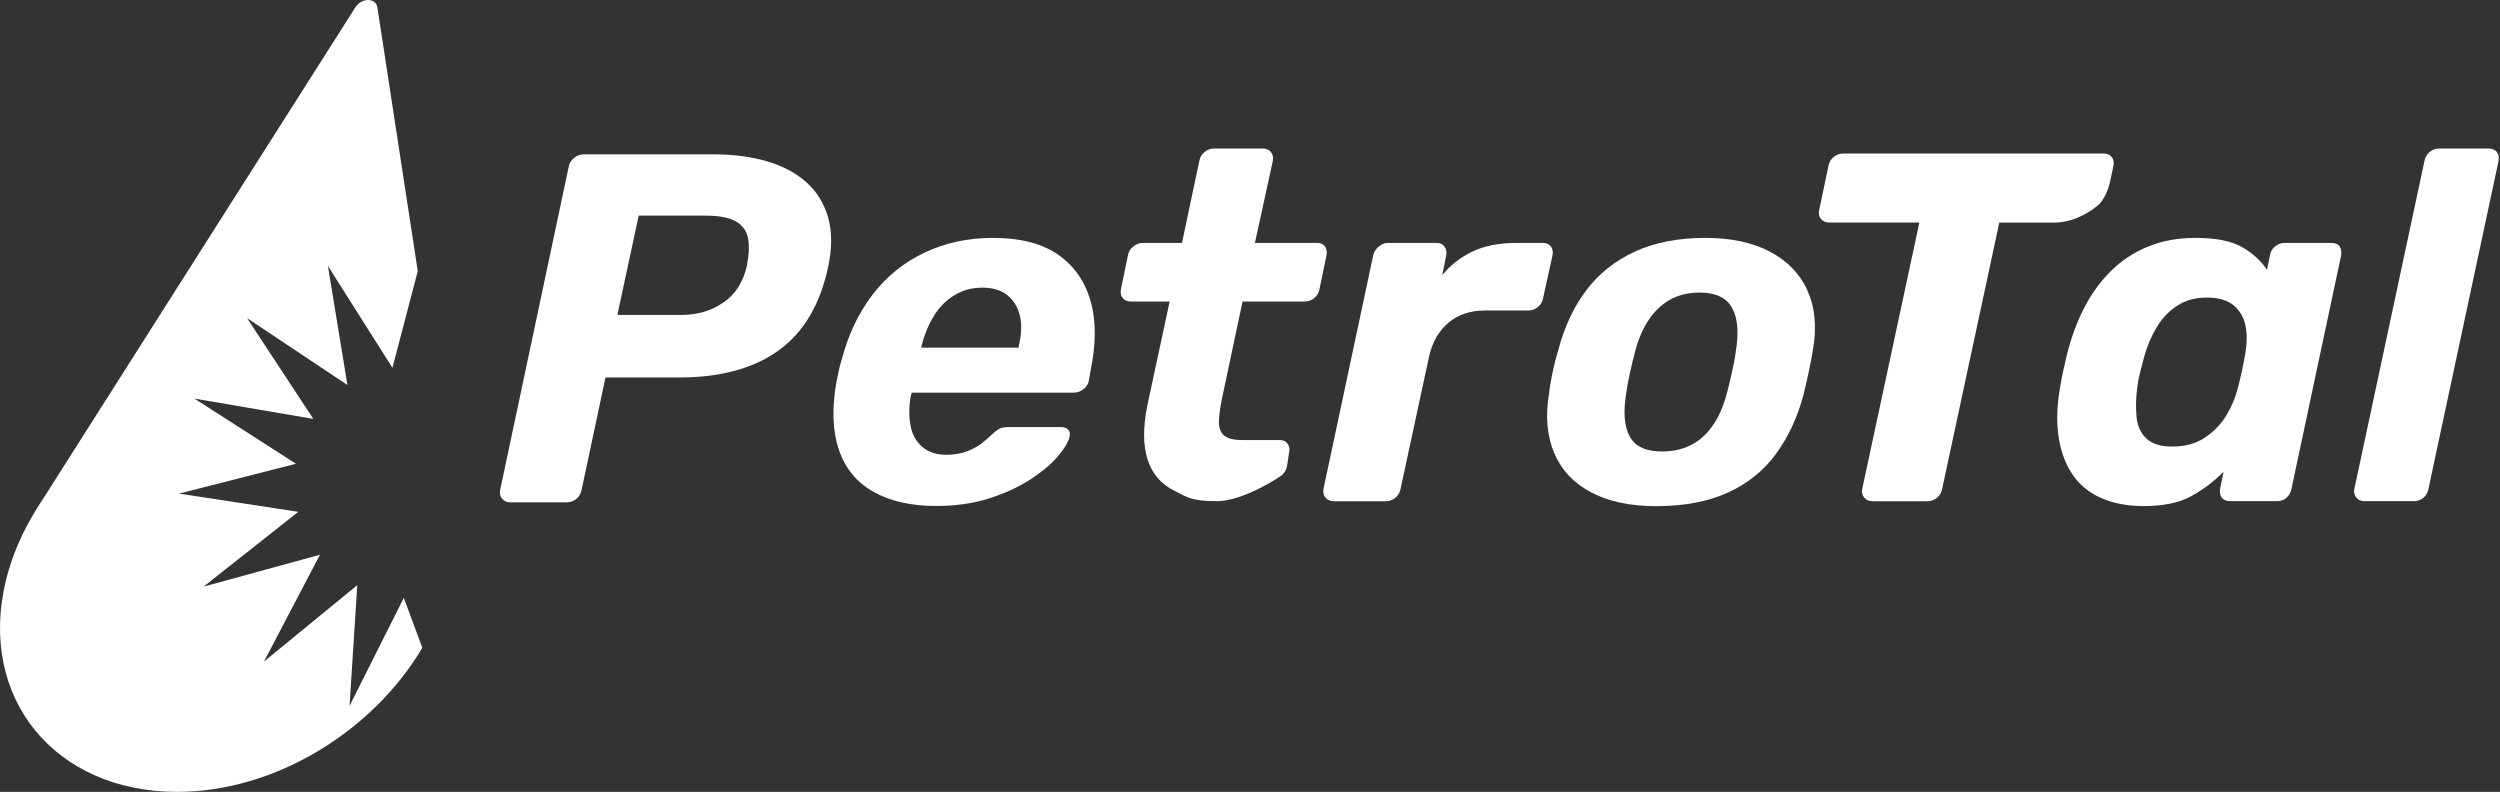
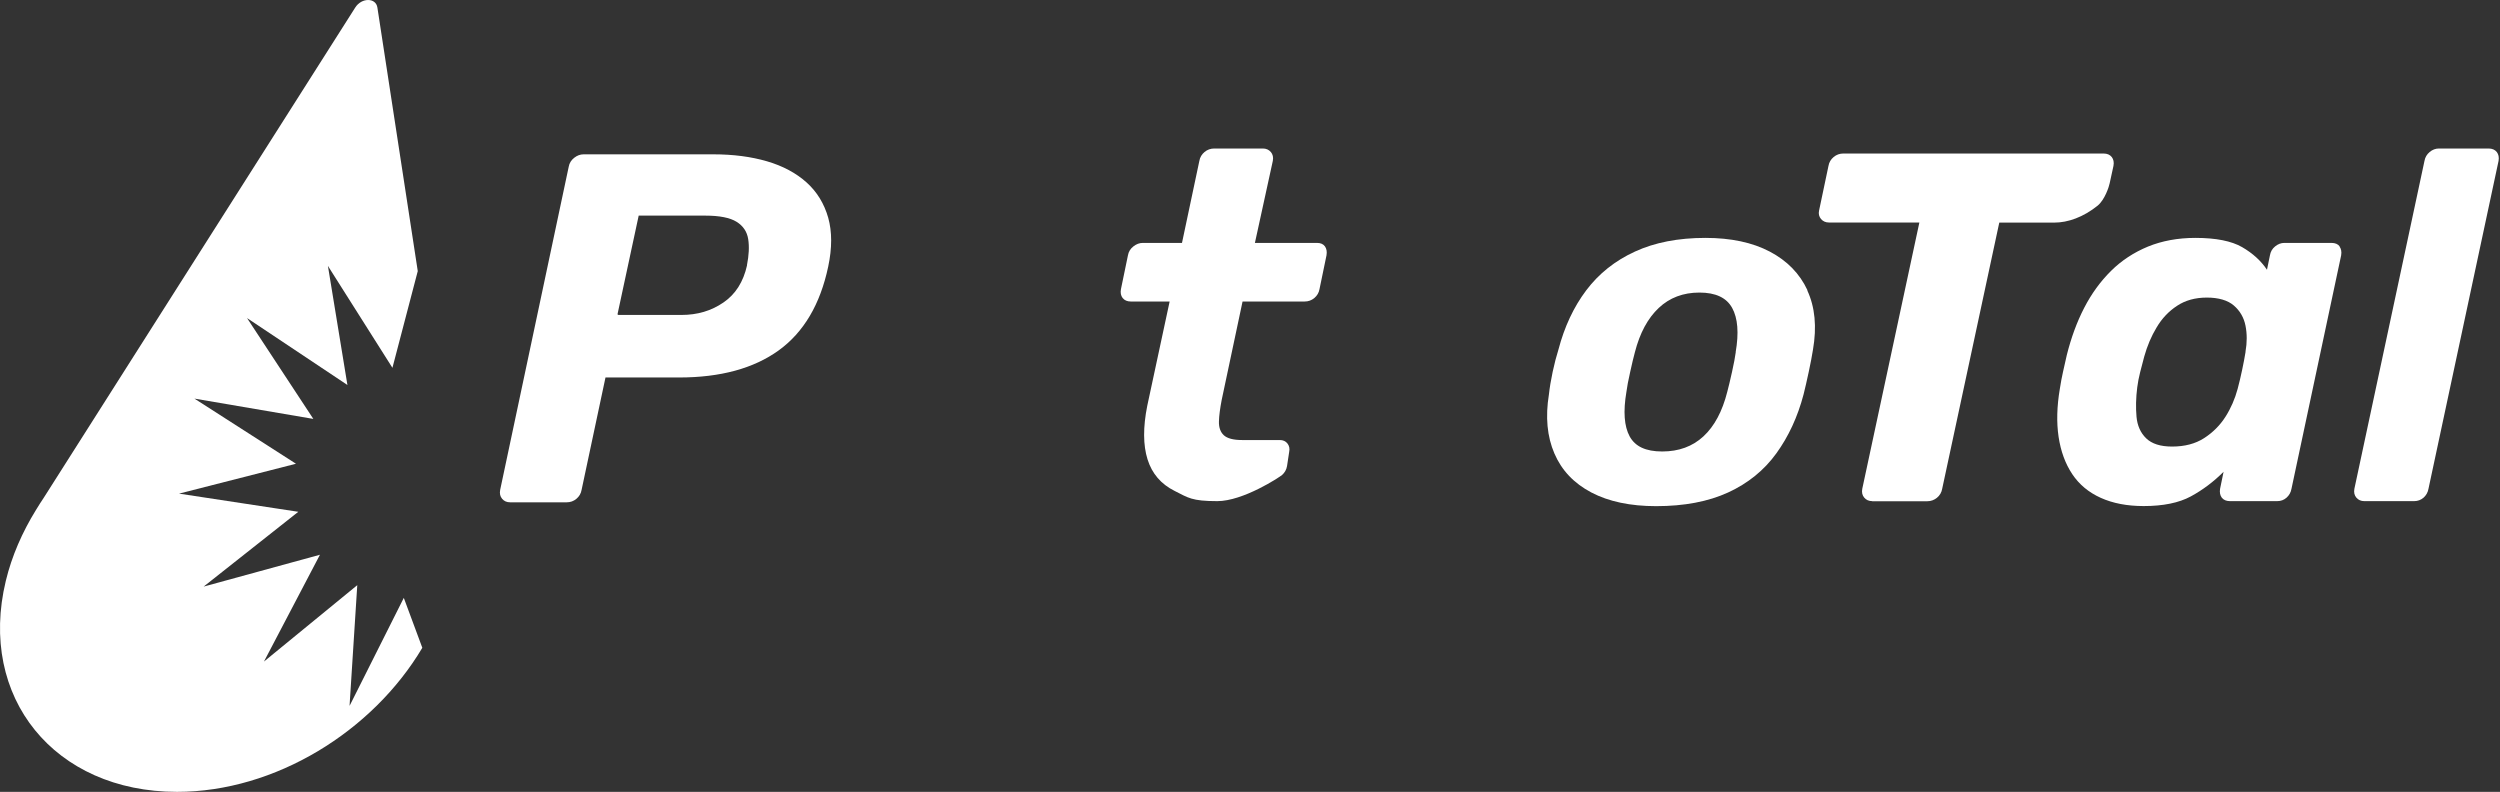
<svg xmlns="http://www.w3.org/2000/svg" width="221" height="70" viewBox="0 0 221 70" fill="none">
  <rect x="0" y="0" width="221" height="70" fill="#333333" stroke="none" />
  <path d="M30.902 62.375L31.583 51.728L23.333 58.483L28.284 49.039L18.001 51.855L26.37 45.242L15.826 43.636L26.164 40.995L17.187 35.236L27.699 37.032L21.838 28.117L30.712 34.034L28.988 23.506L34.691 32.515L36.93 23.965L33.362 0.67C33.228 -0.223 31.962 -0.223 31.401 0.67L3.859 44.016C3.637 44.333 3.447 44.657 3.242 44.981L3.178 45.084C1.968 47.046 1.043 49.15 0.513 51.349C-1.971 61.647 4.808 70 15.652 70C24.321 70 32.943 64.661 37.333 57.265L35.696 52.852L30.91 62.383L30.902 62.375Z" fill="white" />
-   <path d="M96.419 26.678C95.952 24.938 95.003 23.561 93.587 22.549C92.171 21.537 90.225 21.03 87.773 21.03C85.582 21.03 83.565 21.465 81.738 22.328C79.911 23.19 78.376 24.431 77.127 26.061C75.885 27.682 74.967 29.62 74.382 31.875C74.295 32.112 74.216 32.42 74.137 32.816C74.066 33.211 73.995 33.528 73.939 33.757C73.528 36.13 73.599 38.131 74.161 39.769C74.714 41.406 75.735 42.64 77.214 43.478C78.693 44.309 80.544 44.728 82.766 44.728C84.467 44.728 86.01 44.507 87.394 44.072C88.786 43.629 89.988 43.083 91.016 42.426C92.037 41.77 92.852 41.097 93.453 40.409C94.054 39.721 94.41 39.144 94.528 38.677C94.615 38.384 94.584 38.155 94.441 37.997C94.299 37.839 94.078 37.752 93.785 37.752H89.221C88.873 37.752 88.604 37.791 88.43 37.862C88.256 37.934 88.003 38.115 87.686 38.408C87.481 38.614 87.196 38.859 86.832 39.152C86.468 39.444 86.017 39.69 85.495 39.895C84.965 40.101 84.356 40.204 83.652 40.204C82.774 40.204 82.062 39.966 81.525 39.5C80.979 39.033 80.639 38.408 80.496 37.633C80.346 36.858 80.346 36.004 80.496 35.062C80.528 35.007 80.544 34.936 80.56 34.864C80.576 34.793 80.583 34.738 80.583 34.714H94.892C95.217 34.714 95.509 34.611 95.77 34.406C96.031 34.2 96.197 33.955 96.253 33.662L96.427 32.65C96.893 30.395 96.893 28.402 96.427 26.654M90.051 30.649V30.736H81.445V30.649C81.707 29.597 82.086 28.679 82.569 27.904C83.051 27.129 83.66 26.52 84.388 26.085C85.124 25.642 85.938 25.428 86.848 25.428C87.758 25.428 88.485 25.65 89.039 26.085C89.593 26.528 89.964 27.129 90.154 27.904C90.344 28.679 90.305 29.597 90.043 30.649" fill="white" />
  <path d="M107.62 44.301C105.334 44.301 105.041 44 103.839 43.399C102.637 42.798 101.838 41.873 101.442 40.607C101.047 39.349 101.039 37.767 101.418 35.869L103.396 26.654H99.971C99.647 26.654 99.409 26.551 99.243 26.346C99.085 26.14 99.03 25.879 99.093 25.555L99.71 22.573C99.765 22.248 99.931 21.987 100.192 21.782C100.453 21.576 100.73 21.473 101.023 21.473H104.488L106.022 14.228C106.077 13.903 106.236 13.643 106.481 13.437C106.726 13.231 107.019 13.128 107.335 13.128H111.638C111.931 13.128 112.16 13.231 112.342 13.437C112.516 13.643 112.579 13.903 112.516 14.228L110.934 21.473H116.423C116.748 21.473 116.977 21.576 117.127 21.782C117.27 21.987 117.317 22.248 117.262 22.573L116.645 25.555C116.59 25.879 116.431 26.14 116.186 26.346C115.941 26.551 115.656 26.654 115.332 26.654H109.842L107.999 35.347C107.857 36.083 107.77 36.715 107.754 37.253C107.738 37.791 107.889 38.203 108.189 38.479C108.498 38.756 109.028 38.899 109.795 38.899H113.133C113.426 38.899 113.655 39.001 113.813 39.207C113.971 39.413 114.027 39.658 113.963 39.951L113.774 41.2C113.718 41.525 113.568 41.786 113.331 41.991C113.093 42.197 109.89 44.301 107.604 44.301" fill="white" />
-   <path d="M117.879 44.301C117.586 44.301 117.349 44.198 117.175 43.992C117.001 43.787 116.937 43.526 117.001 43.202L121.391 22.573C121.446 22.28 121.612 22.027 121.873 21.805C122.134 21.584 122.411 21.473 122.711 21.473H127.014C127.307 21.473 127.536 21.584 127.695 21.805C127.853 22.027 127.908 22.28 127.845 22.573L127.497 24.329C128.201 23.451 129.087 22.755 130.155 22.241C131.222 21.726 132.535 21.473 134.086 21.473H136.411C136.704 21.473 136.925 21.576 137.092 21.782C137.25 21.987 137.305 22.248 137.242 22.573L136.411 26.346C136.356 26.67 136.198 26.931 135.952 27.137C135.707 27.342 135.43 27.445 135.138 27.445H131.317C129.996 27.445 128.913 27.801 128.051 28.521C127.188 29.241 126.611 30.253 126.318 31.574L123.811 43.209C123.756 43.534 123.597 43.795 123.352 44C123.107 44.206 122.814 44.309 122.498 44.309H117.886L117.879 44.301Z" fill="white" />
  <path d="M159.784 25.665C159.096 24.186 157.981 23.047 156.447 22.241C154.912 21.434 153.014 21.03 150.759 21.03C148.355 21.03 146.282 21.434 144.526 22.241C142.77 23.047 141.339 24.186 140.223 25.665C139.108 27.145 138.293 28.893 137.764 30.91C137.59 31.463 137.415 32.12 137.257 32.863C137.099 33.607 136.988 34.279 136.925 34.864C136.601 36.858 136.767 38.598 137.408 40.085C138.048 41.58 139.14 42.727 140.674 43.534C142.209 44.34 144.123 44.744 146.401 44.744C148.885 44.744 151.012 44.34 152.768 43.534C154.524 42.727 155.94 41.58 157.024 40.085C158.108 38.59 158.914 36.85 159.436 34.864C159.579 34.279 159.737 33.615 159.895 32.863C160.053 32.12 160.18 31.463 160.267 30.91C160.615 28.893 160.449 27.145 159.761 25.665M153.441 31.131C153.378 31.574 153.275 32.159 153.109 32.887C152.942 33.623 152.808 34.208 152.689 34.643C152.254 36.367 151.55 37.68 150.585 38.574C149.62 39.468 148.402 39.911 146.939 39.911C145.476 39.911 144.55 39.468 144.06 38.574C143.577 37.68 143.482 36.375 143.775 34.643C143.83 34.2 143.941 33.623 144.107 32.887C144.265 32.159 144.408 31.566 144.526 31.131C144.961 29.438 145.665 28.133 146.63 27.224C147.595 26.314 148.798 25.863 150.229 25.863C151.661 25.863 152.626 26.314 153.124 27.224C153.623 28.133 153.726 29.43 153.433 31.131" fill="white" />
  <path d="M165.504 44.301C165.211 44.301 164.974 44.198 164.8 43.992C164.626 43.787 164.562 43.526 164.626 43.202L169.672 19.67H161.683C161.391 19.67 161.153 19.567 160.979 19.361C160.805 19.156 160.742 18.91 160.805 18.618L161.636 14.671C161.691 14.347 161.849 14.085 162.095 13.88C162.34 13.674 162.632 13.571 162.949 13.571H185.951C186.275 13.571 186.512 13.674 186.678 13.88C186.836 14.085 186.892 14.347 186.829 14.671L186.496 16.197C186.441 16.49 186.069 17.653 185.436 18.175C184.163 19.203 182.795 19.678 181.608 19.678H176.736L171.689 43.209C171.634 43.534 171.476 43.795 171.23 44C170.977 44.206 170.693 44.309 170.376 44.309H165.504V44.301Z" fill="white" />
  <path d="M206.831 21.782C206.673 21.576 206.428 21.473 206.104 21.473H201.935C201.643 21.473 201.374 21.576 201.121 21.782C200.867 21.987 200.717 22.248 200.662 22.573L200.401 23.846C199.871 23.055 199.143 22.391 198.202 21.845C197.268 21.307 195.892 21.03 194.073 21.03C192.523 21.03 191.123 21.291 189.881 21.797C188.639 22.312 187.547 23.023 186.614 23.949C185.681 24.874 184.89 25.958 184.241 27.216C183.592 28.473 183.086 29.866 182.706 31.384C182.588 31.914 182.477 32.405 182.374 32.855C182.271 33.306 182.176 33.812 182.089 34.374C181.828 35.925 181.789 37.34 181.979 38.614C182.169 39.887 182.572 40.987 183.181 41.904C183.798 42.83 184.636 43.526 185.704 44.008C186.772 44.491 188.038 44.736 189.501 44.736C191.225 44.736 192.617 44.451 193.669 43.882C194.721 43.312 195.686 42.584 196.564 41.706L196.256 43.202C196.201 43.526 196.256 43.787 196.406 43.992C196.564 44.198 196.81 44.301 197.134 44.301H201.302C201.627 44.301 201.904 44.198 202.133 43.992C202.362 43.787 202.513 43.526 202.568 43.202L206.958 22.573C207.013 22.248 206.958 21.987 206.808 21.782M198.51 31.092C198.423 31.622 198.32 32.159 198.202 32.713C198.083 33.267 197.957 33.828 197.806 34.382C197.569 35.26 197.213 36.083 196.731 36.842C196.248 37.601 195.615 38.234 194.84 38.733C194.065 39.231 193.124 39.476 192.008 39.476C190.98 39.476 190.221 39.231 189.722 38.748C189.224 38.266 188.939 37.625 188.868 36.842C188.797 36.051 188.813 35.189 188.931 34.248C188.987 33.805 189.074 33.354 189.193 32.887C189.311 32.42 189.43 31.962 189.548 31.527C189.809 30.593 190.173 29.723 190.648 28.94C191.115 28.149 191.716 27.516 192.451 27.034C193.179 26.551 194.057 26.306 195.085 26.306C196.114 26.306 196.936 26.543 197.474 27.01C198.012 27.477 198.36 28.07 198.502 28.79C198.645 29.51 198.645 30.277 198.502 31.092" fill="white" />
  <path d="M209.007 44.301C208.715 44.301 208.477 44.198 208.303 43.992C208.129 43.787 208.066 43.526 208.129 43.202L214.323 14.228C214.378 13.903 214.536 13.643 214.782 13.437C215.027 13.231 215.304 13.128 215.596 13.128H219.986C220.311 13.128 220.548 13.231 220.714 13.437C220.872 13.643 220.928 13.903 220.872 14.228L214.679 43.202C214.623 43.526 214.473 43.787 214.244 43.992C214.006 44.198 213.73 44.301 213.405 44.301H209.015H209.007Z" fill="white" />
  <path d="M73.213 19.243C72.857 18.001 72.224 16.957 71.299 16.126C70.373 15.296 69.21 14.671 67.802 14.259C66.395 13.848 64.82 13.643 63.057 13.643H51.587C51.295 13.643 51.018 13.745 50.757 13.951C50.496 14.157 50.33 14.418 50.274 14.742L44.215 43.304C44.152 43.629 44.215 43.89 44.389 44.095C44.563 44.301 44.793 44.404 45.093 44.404H50.1C50.425 44.404 50.709 44.301 50.955 44.095C51.2 43.89 51.358 43.629 51.413 43.304L53.525 33.37H60.027C63.689 33.37 66.624 32.571 68.839 30.973C71.046 29.375 72.509 26.907 73.213 23.569C73.561 21.932 73.561 20.485 73.213 19.243ZM66.039 23.451C65.714 24.914 65.018 26.013 63.95 26.741C62.883 27.477 61.649 27.841 60.241 27.841H54.593L54.656 27.793H54.585L56.46 19.061H62.345C63.602 19.061 64.528 19.243 65.113 19.607C65.698 19.97 66.039 20.485 66.141 21.141C66.244 21.797 66.205 22.565 66.031 23.443" fill="white" />
</svg>